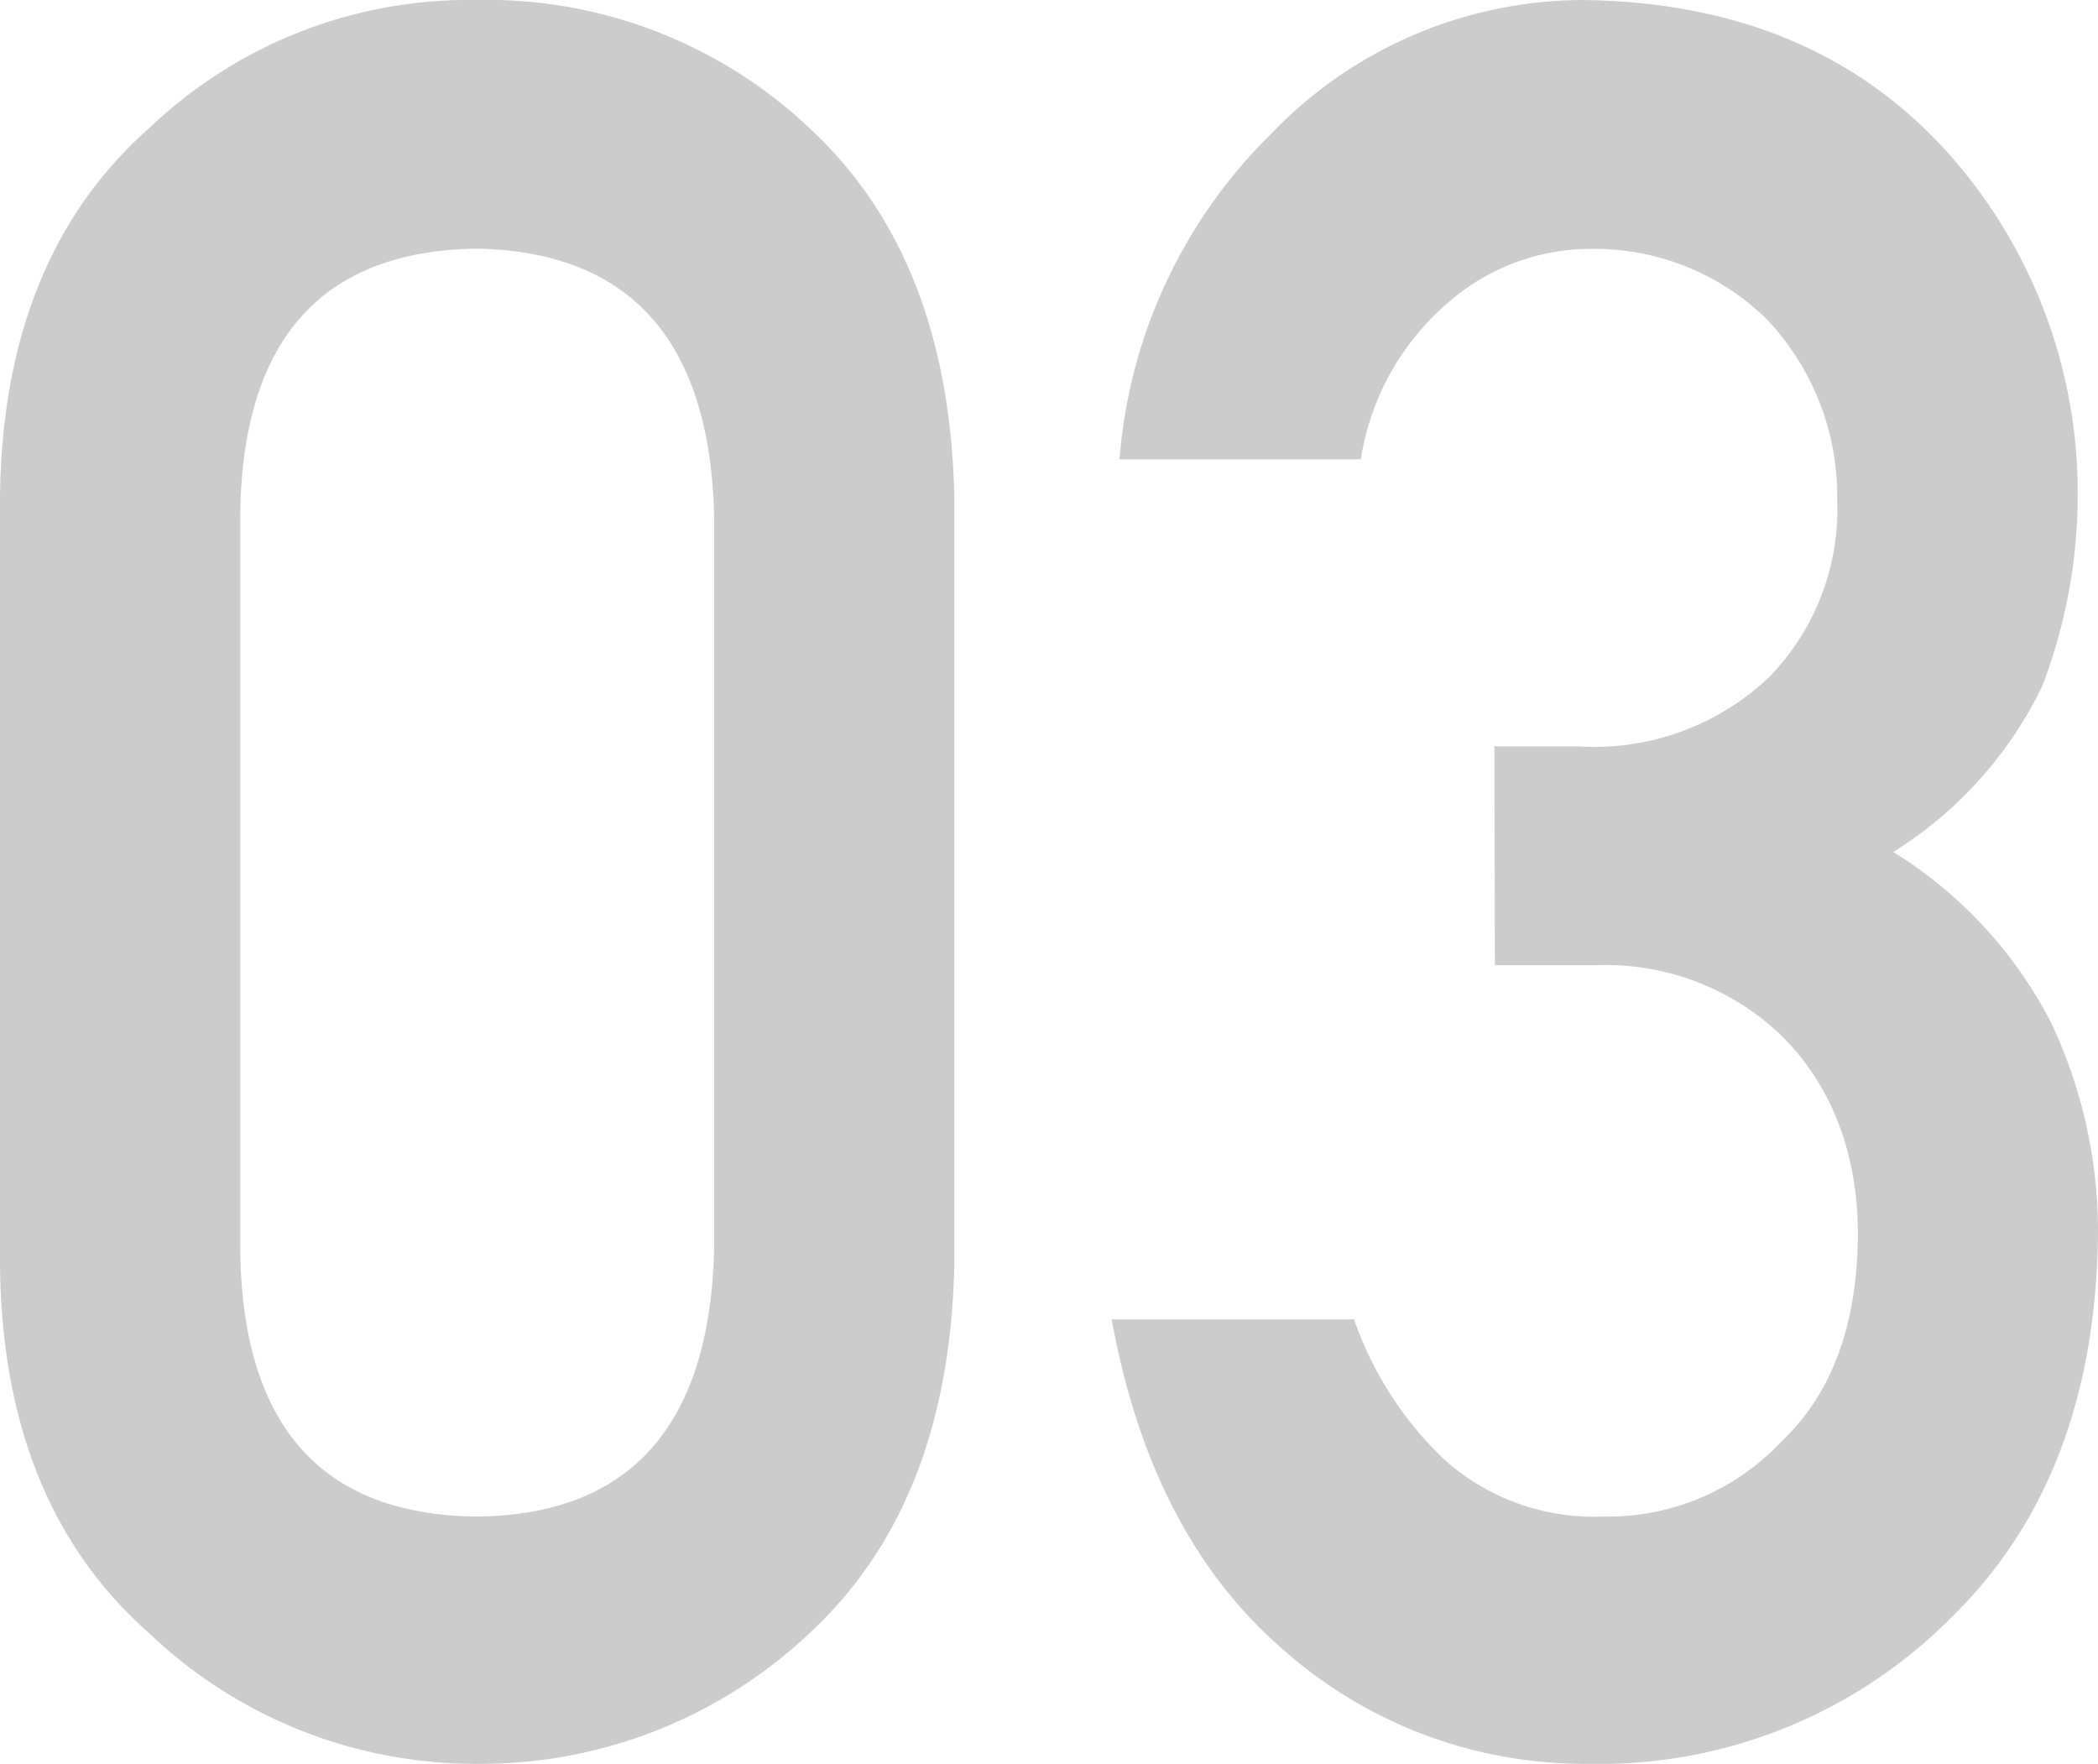
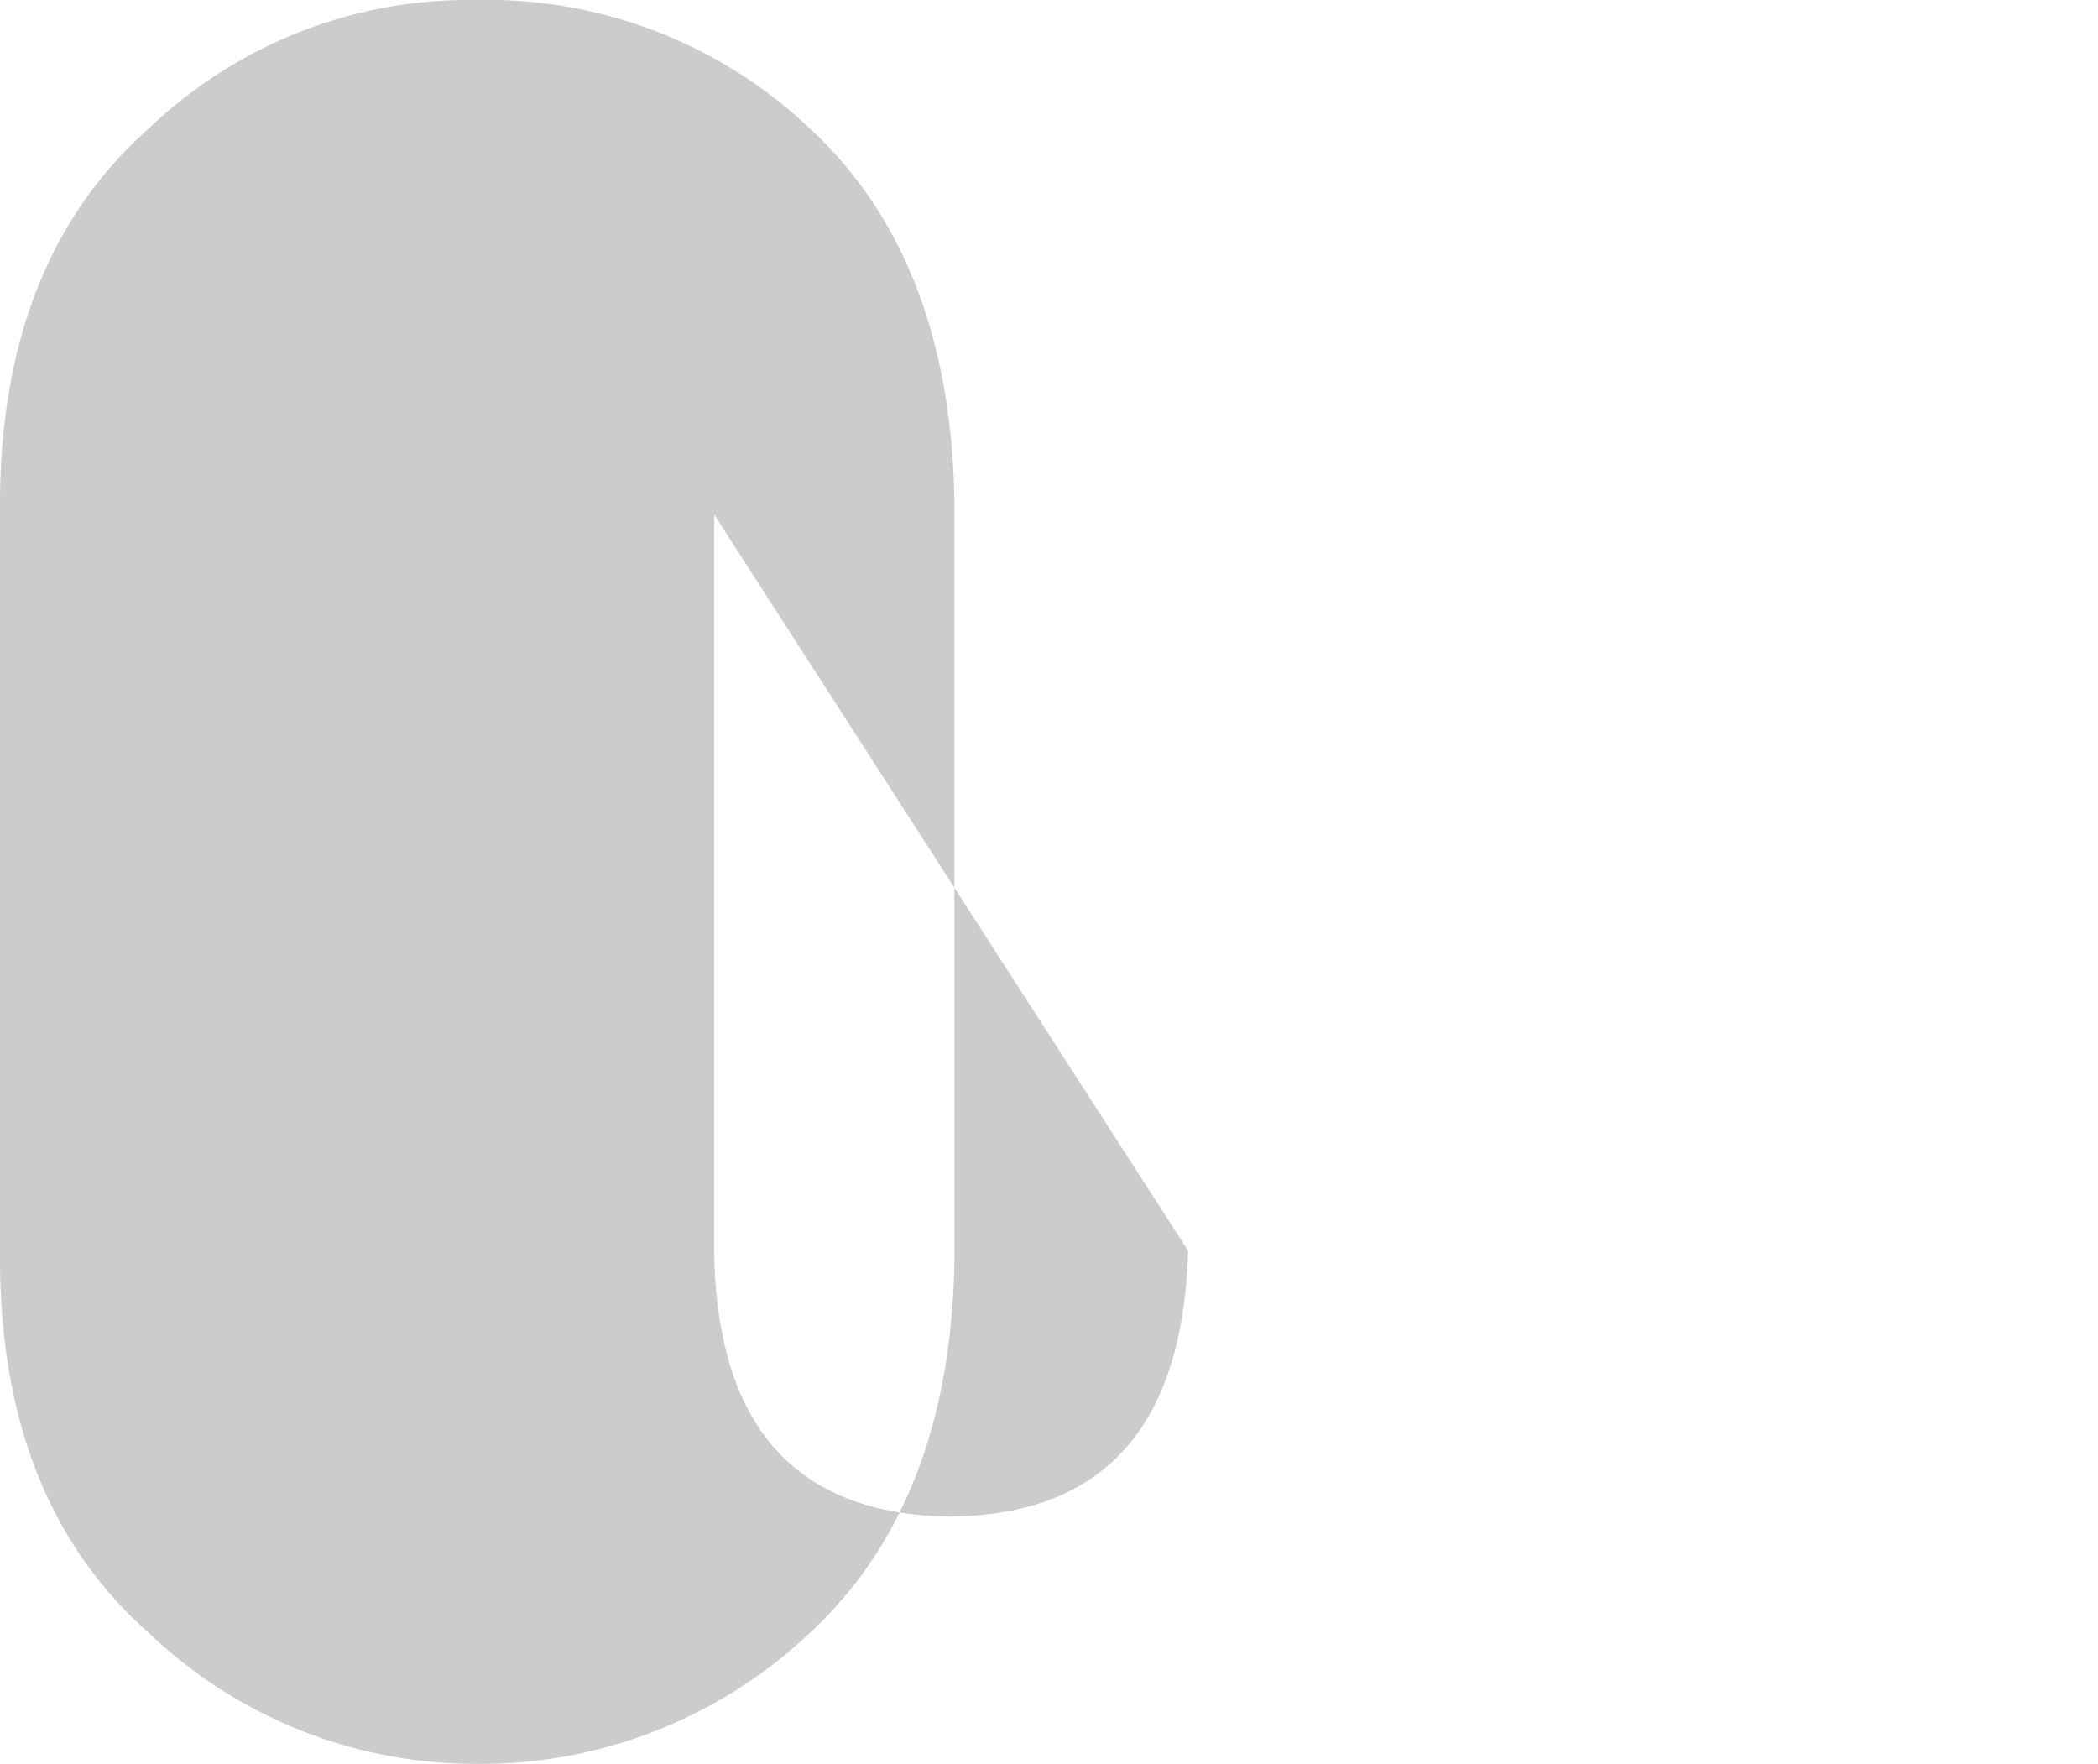
<svg xmlns="http://www.w3.org/2000/svg" viewBox="0 0 77.47 65.13">
  <g fill="#ccc">
-     <path d="m0 18.38q.09-8.85 5.5-13.64a17.1 17.1 0 0 1 12.1-4.74 17.33 17.33 0 0 1 12.31 4.75q5.16 4.79 5.33 13.66v28.26q-.18 8.84-5.33 13.62a17.67 17.67 0 0 1 -12.31 4.84 17.45 17.45 0 0 1 -12.1-4.83q-5.42-4.78-5.5-13.6zm26.37.62q-.26-9.65-8.77-9.82-8.6.13-8.73 9.82v27.17q.13 9.73 8.73 9.83 8.5-.09 8.77-9.82z" />
-     <path d="m55.18 27.56h3.07a9.38 9.38 0 0 0 7.08-2.56 8.88 8.88 0 0 0 2.51-6.54 9.49 9.49 0 0 0 -2.6-6.67 9.07 9.07 0 0 0 -6.47-2.6 8 8 0 0 0 -5.2 1.9 9.54 9.54 0 0 0 -3.32 5.87h-8.91a18.9 18.9 0 0 1 5.58-12 16 16 0 0 1 11.49-4.96q8.48.09 13.46 5.58a18.8 18.8 0 0 1 4.85 12.66 19.67 19.67 0 0 1 -1.32 7.12 14.82 14.82 0 0 1 -5.49 6.1 16 16 0 0 1 5.84 6.33 18.06 18.06 0 0 1 1.72 7.74q-.09 9-5.41 14.19a18.29 18.29 0 0 1 -13.44 5.41 16.76 16.76 0 0 1 -11.23-4.21q-4.89-4.22-6.34-12.2h8.95a13 13 0 0 0 3.36 5.2 8.28 8.28 0 0 0 5.83 2.08 8.79 8.79 0 0 0 6.6-2.78c1.82-1.73 2.75-4.19 2.81-7.4s-1-5.78-2.81-7.57a9.36 9.36 0 0 0 -6.79-2.61h-3.8z" />
+     <path d="m0 18.38q.09-8.85 5.5-13.64a17.1 17.1 0 0 1 12.1-4.74 17.33 17.33 0 0 1 12.31 4.75q5.16 4.79 5.33 13.66v28.26q-.18 8.84-5.33 13.62a17.67 17.67 0 0 1 -12.31 4.84 17.45 17.45 0 0 1 -12.1-4.83q-5.42-4.78-5.5-13.6zm26.37.62v27.17q.13 9.73 8.73 9.83 8.5-.09 8.77-9.82z" />
  </g>
</svg>